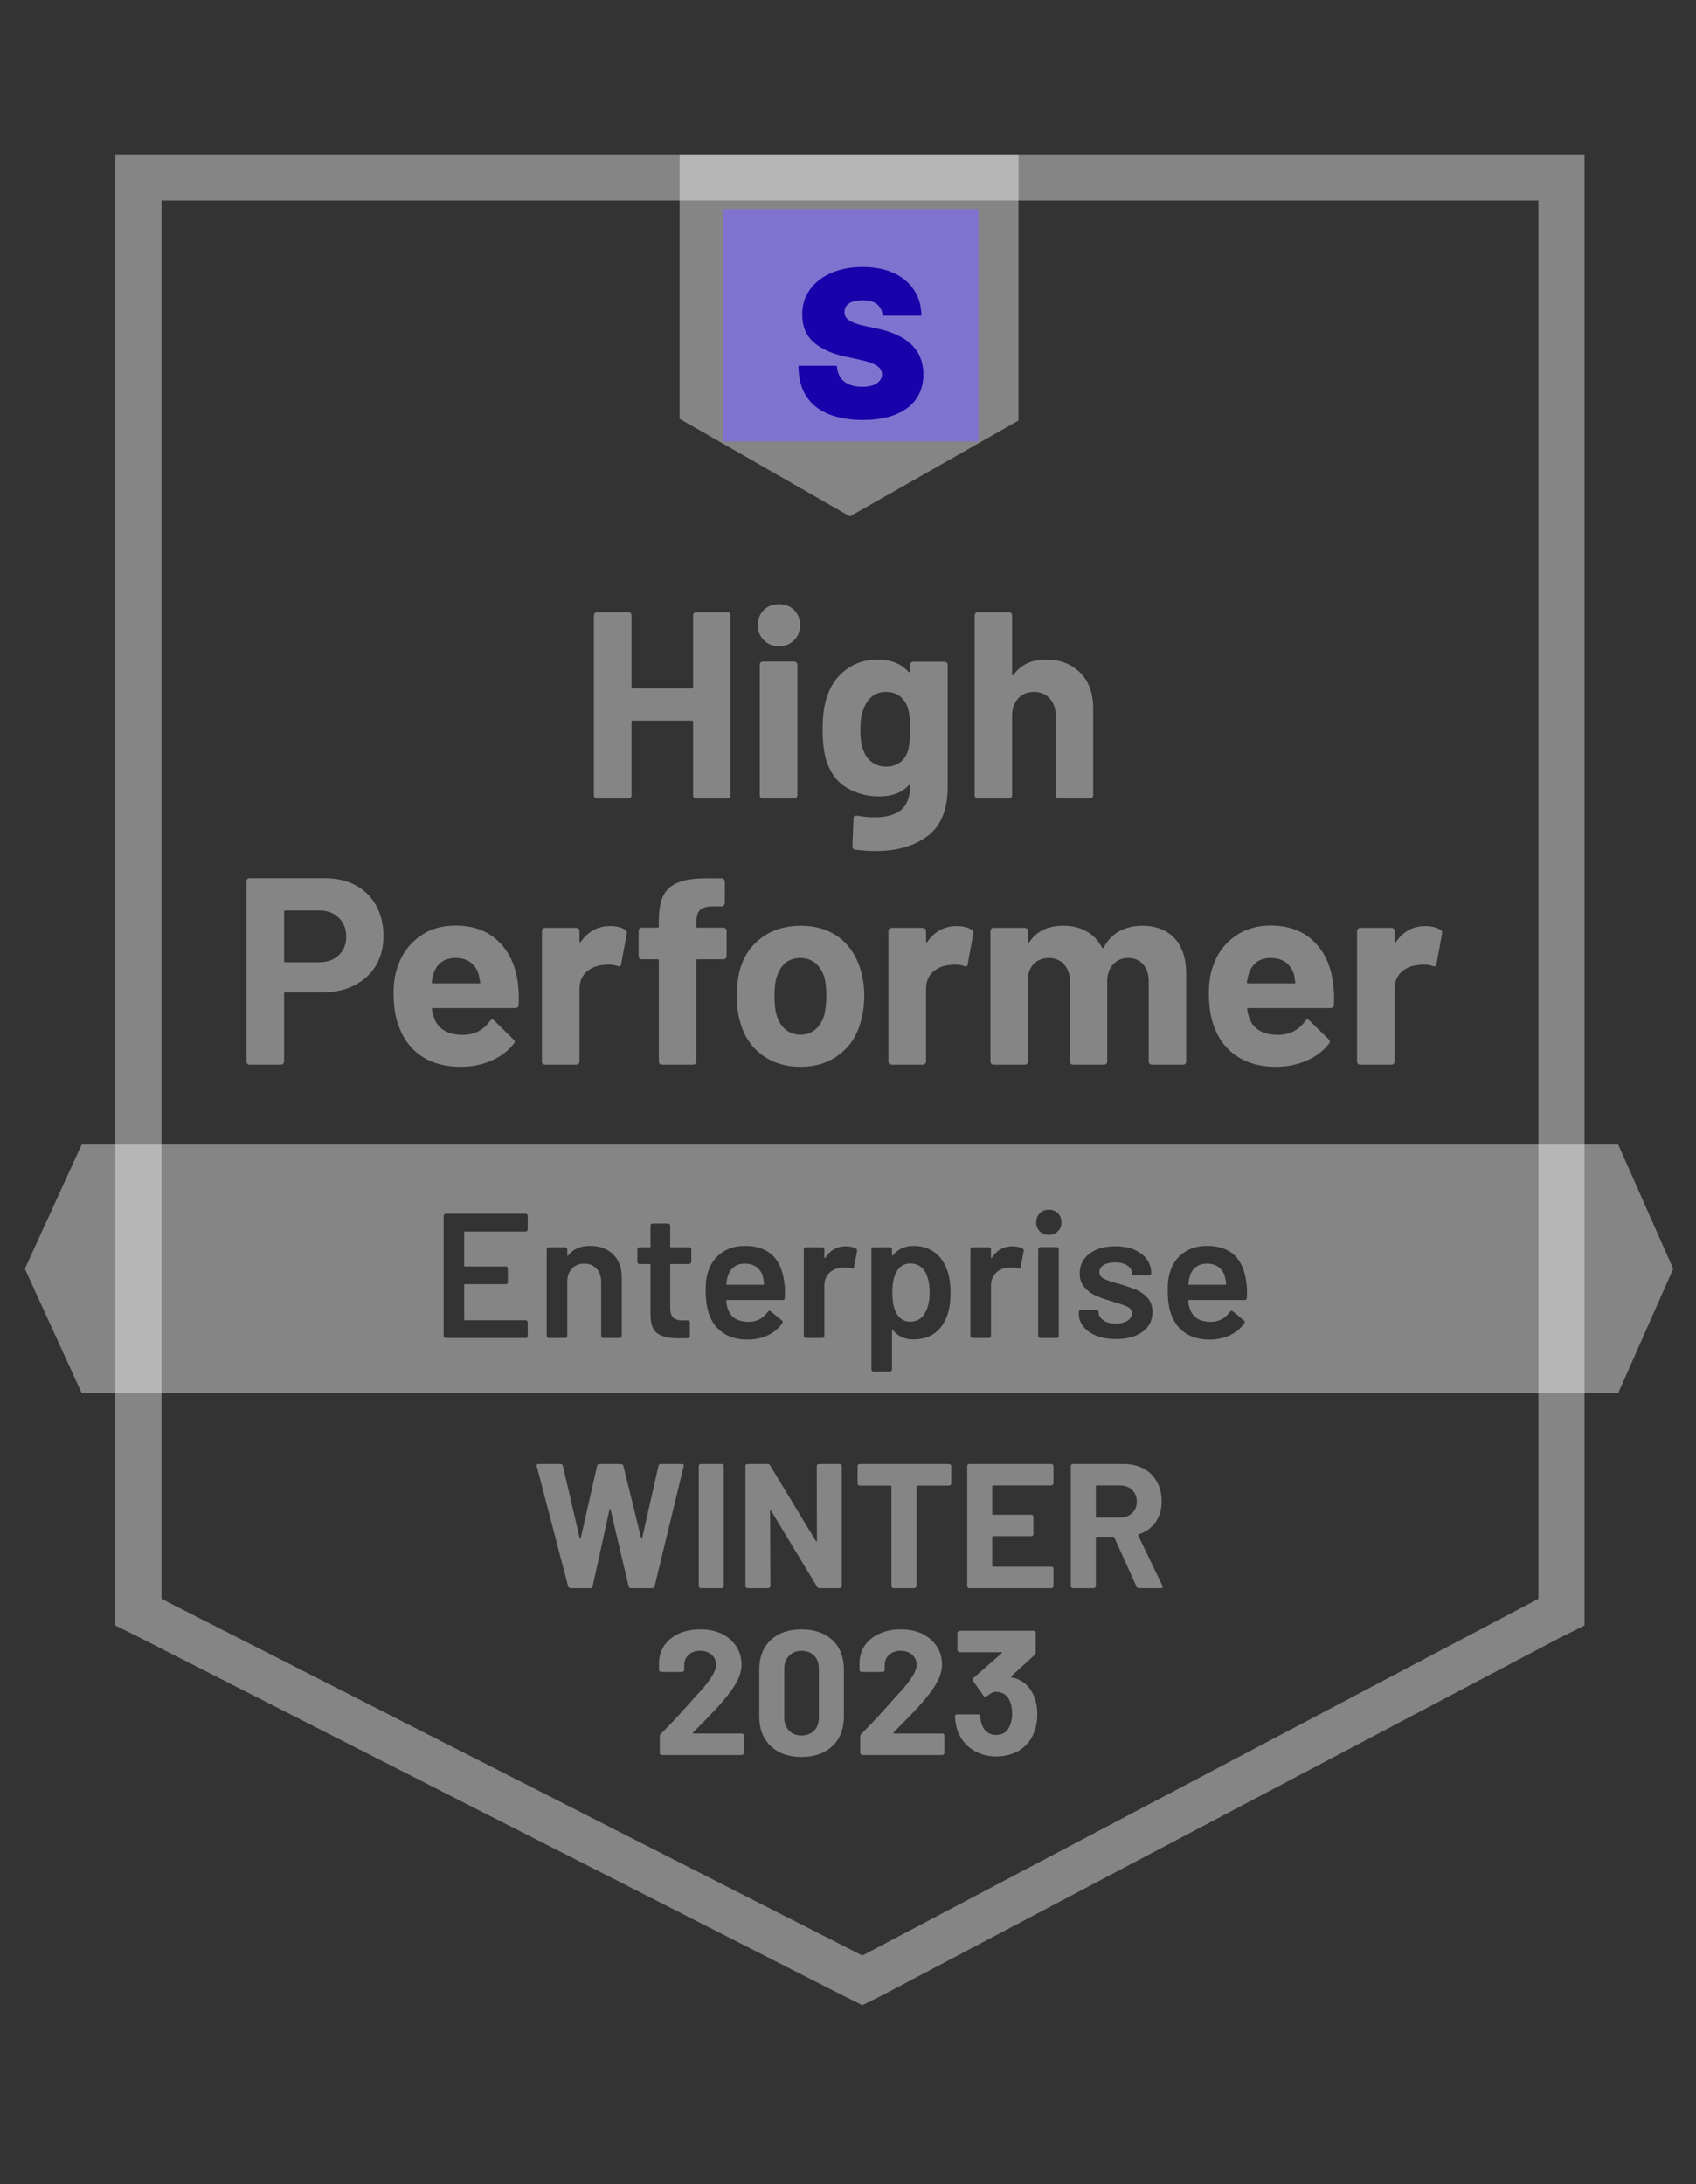
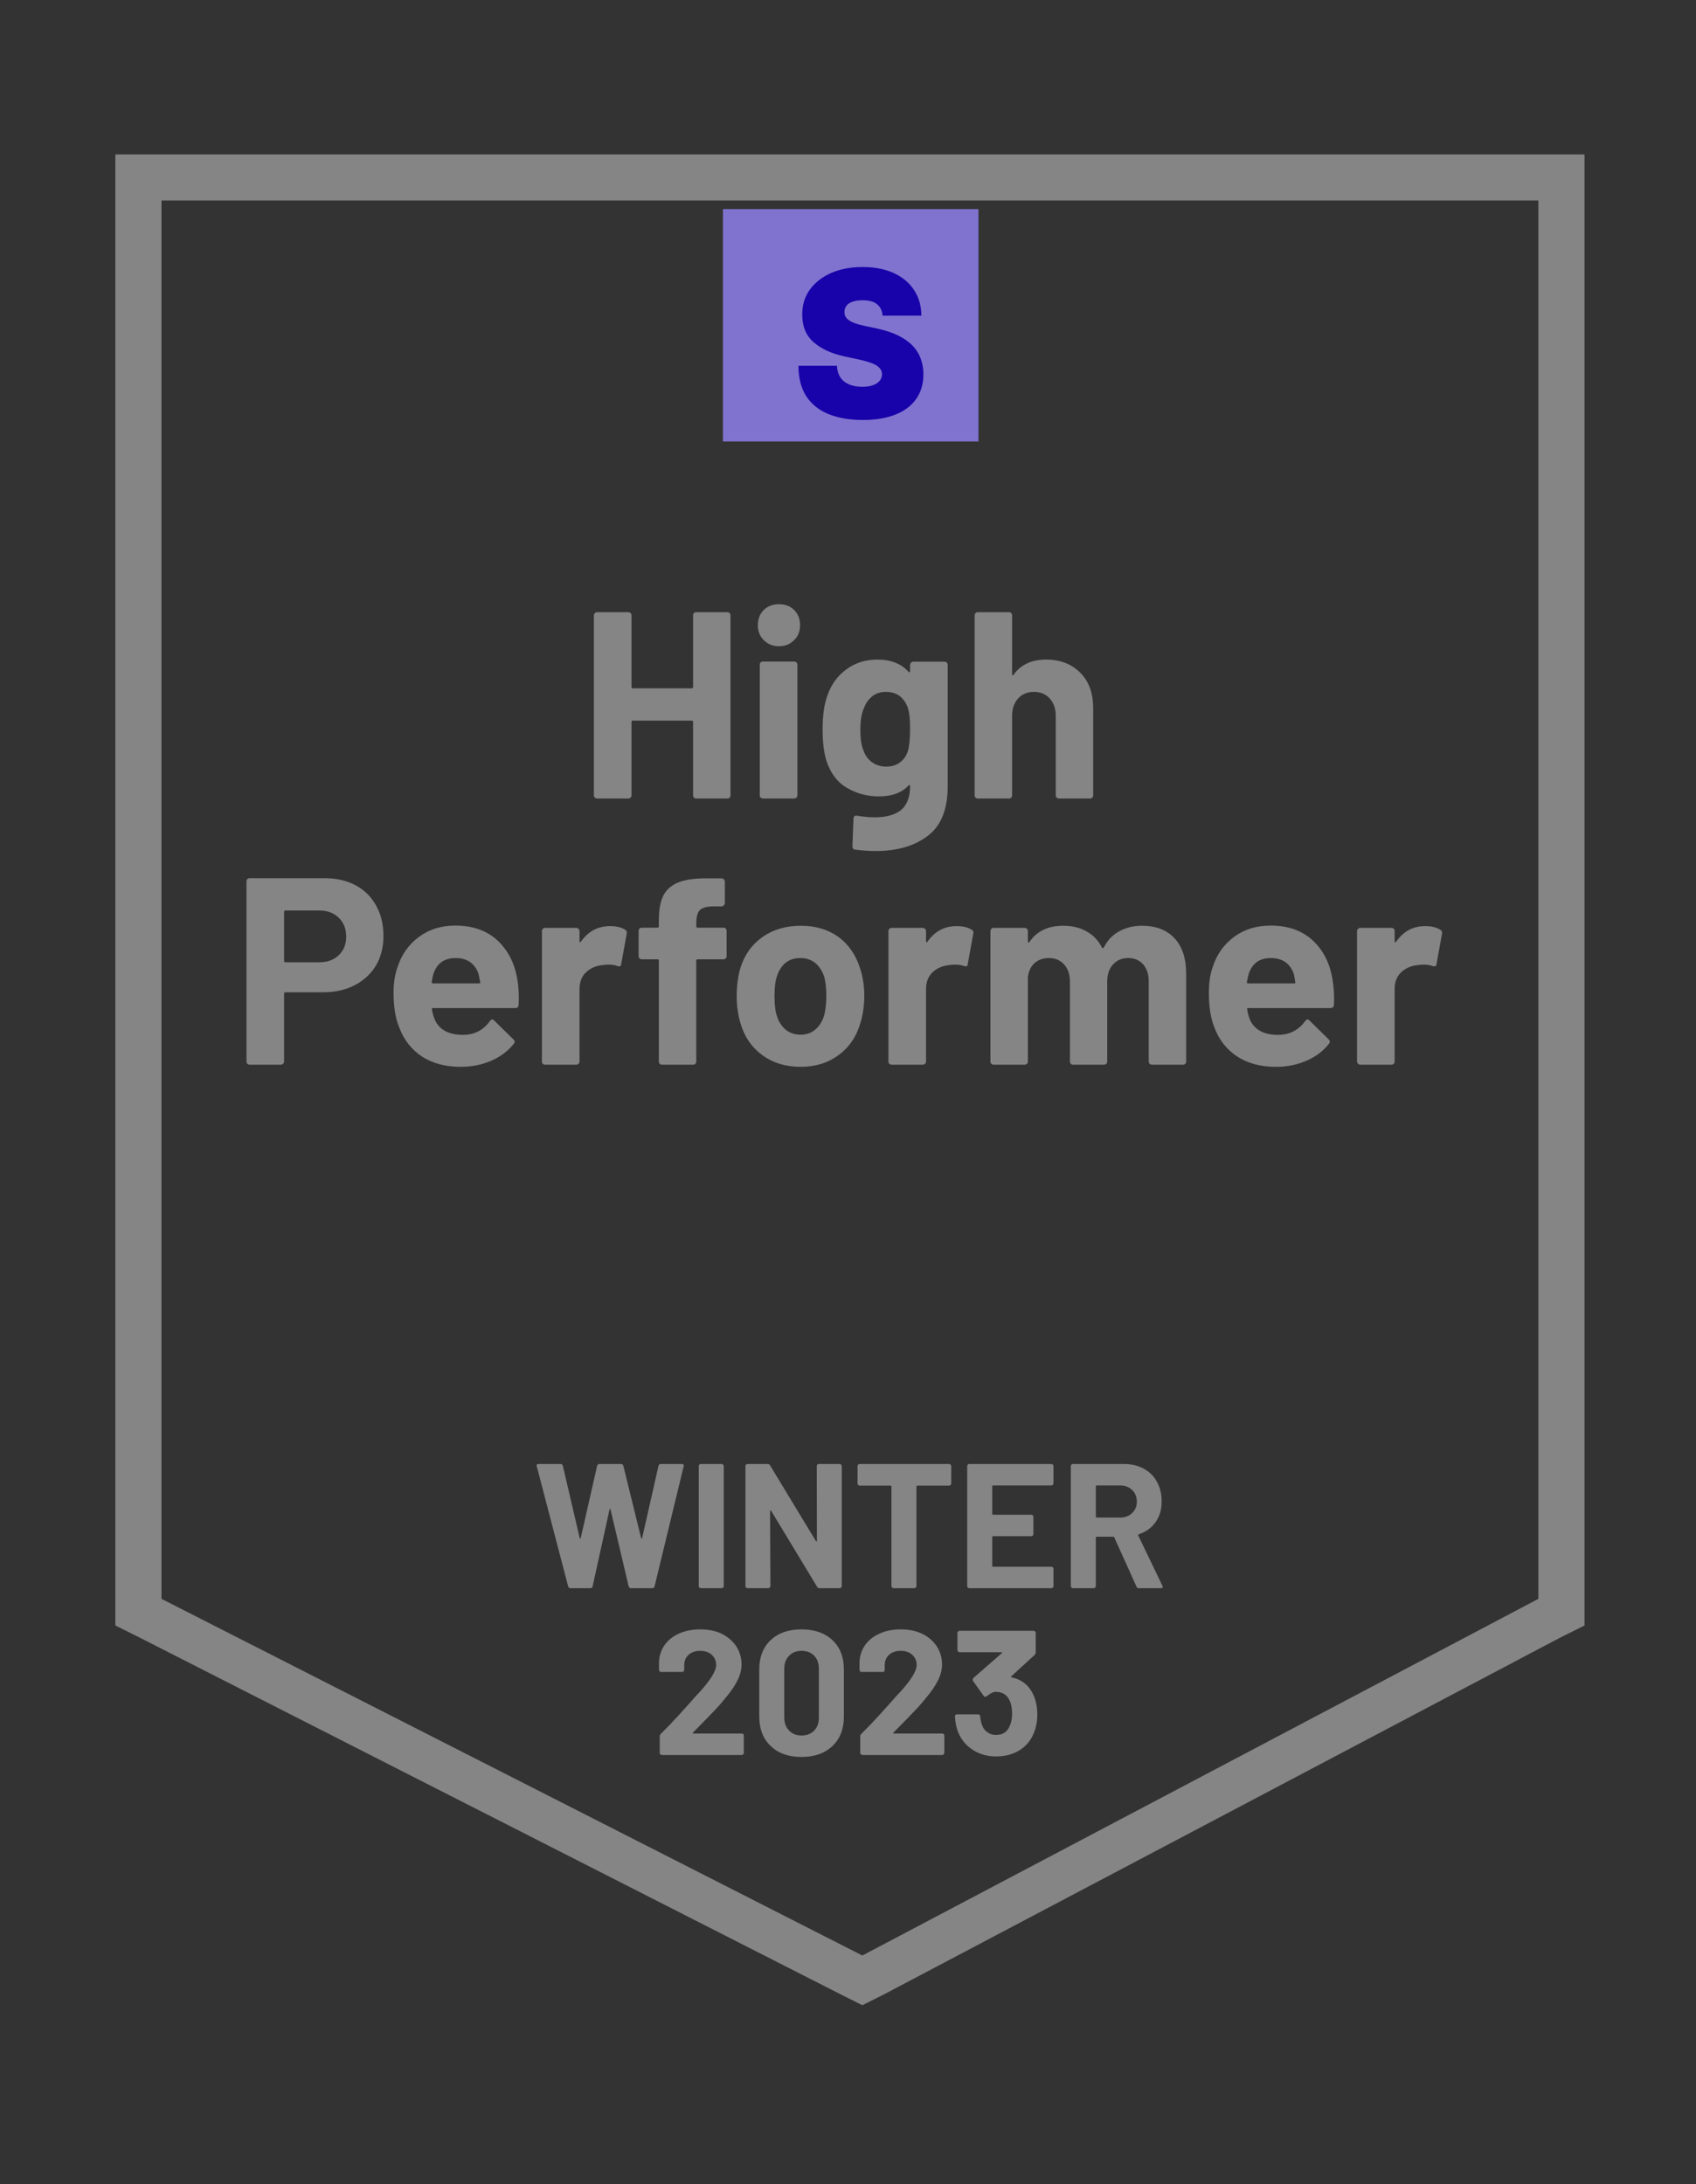
<svg xmlns="http://www.w3.org/2000/svg" width="73" height="94" viewBox="0 0 73 94" fill="none">
  <rect x="0" y="0" width="73" height="94" fill="#333333" stroke="none" />
  <g clip-path="url(#clip0_682_20668)">
    <path d="M4.965 28.64V69.957L6.035 70.491L36.201 85.842L37.118 86.3L38.034 85.842L67.132 70.491L68.201 69.957V6.645H4.965V28.64ZM6.951 68.811V8.63H66.215V68.811L37.118 84.161L6.951 68.811Z" fill="white" fill-opacity="0.4" />
    <path d="M13.977 37.796C14.481 37.796 14.924 37.898 15.306 38.101C15.688 38.305 15.983 38.598 16.192 38.979C16.4 39.356 16.505 39.789 16.505 40.278C16.505 40.761 16.398 41.187 16.184 41.553C15.965 41.915 15.66 42.197 15.268 42.401C14.876 42.605 14.422 42.706 13.908 42.706H12.281C12.246 42.706 12.228 42.727 12.228 42.767V45.685C12.228 45.725 12.213 45.759 12.182 45.784C12.157 45.809 12.124 45.822 12.083 45.822H10.746C10.706 45.822 10.672 45.809 10.647 45.784C10.622 45.759 10.609 45.725 10.609 45.685V37.933C10.609 37.892 10.622 37.859 10.647 37.834C10.672 37.808 10.706 37.796 10.746 37.796H13.977ZM13.732 41.416C14.089 41.416 14.371 41.314 14.58 41.11C14.794 40.907 14.901 40.642 14.901 40.316C14.901 39.975 14.794 39.702 14.58 39.499C14.371 39.29 14.089 39.186 13.732 39.186H12.281C12.246 39.186 12.228 39.206 12.228 39.247V41.355C12.228 41.395 12.246 41.416 12.281 41.416H13.732ZM22.286 42.271C22.327 42.561 22.34 42.885 22.324 43.241C22.319 43.338 22.271 43.386 22.179 43.386H18.643C18.597 43.386 18.579 43.404 18.59 43.44C18.615 43.592 18.658 43.745 18.72 43.898C18.918 44.325 19.323 44.539 19.934 44.539C20.423 44.534 20.807 44.336 21.087 43.944C21.123 43.898 21.158 43.875 21.194 43.875C21.214 43.875 21.24 43.89 21.27 43.921L22.095 44.73C22.136 44.771 22.156 44.807 22.156 44.837C22.156 44.852 22.141 44.883 22.11 44.929C21.856 45.244 21.532 45.486 21.14 45.654C20.738 45.827 20.3 45.914 19.827 45.914C19.175 45.914 18.62 45.766 18.162 45.471C17.709 45.171 17.383 44.753 17.184 44.218C17.022 43.837 16.94 43.338 16.94 42.722C16.94 42.299 16.999 41.927 17.116 41.607C17.294 41.067 17.602 40.637 18.04 40.316C18.478 39.995 18.997 39.835 19.598 39.835C20.361 39.835 20.975 40.056 21.438 40.499C21.902 40.942 22.184 41.533 22.286 42.271ZM19.613 41.232C19.129 41.232 18.811 41.456 18.658 41.904C18.628 42.006 18.602 42.128 18.582 42.271C18.582 42.307 18.602 42.325 18.643 42.325H20.621C20.667 42.325 20.682 42.307 20.667 42.271C20.626 42.052 20.606 41.945 20.606 41.95C20.54 41.721 20.42 41.543 20.247 41.416C20.079 41.294 19.868 41.232 19.613 41.232ZM26.257 39.858C26.532 39.858 26.751 39.911 26.914 40.018C26.97 40.049 26.991 40.105 26.975 40.186L26.738 41.492C26.733 41.584 26.68 41.612 26.578 41.576C26.461 41.535 26.329 41.515 26.181 41.515C26.12 41.515 26.033 41.523 25.921 41.538C25.651 41.563 25.42 41.665 25.226 41.843C25.038 42.022 24.944 42.261 24.944 42.561V45.685C24.944 45.725 24.928 45.759 24.898 45.784C24.873 45.809 24.842 45.822 24.806 45.822H23.462C23.427 45.822 23.393 45.809 23.363 45.784C23.337 45.759 23.325 45.725 23.325 45.685V40.072C23.325 40.036 23.337 40.003 23.363 39.972C23.393 39.947 23.427 39.934 23.462 39.934H24.806C24.842 39.934 24.873 39.947 24.898 39.972C24.928 40.003 24.944 40.036 24.944 40.072V40.507C24.944 40.527 24.951 40.542 24.967 40.553C24.977 40.563 24.987 40.558 24.997 40.537C25.313 40.084 25.733 39.858 26.257 39.858ZM31.137 39.926C31.178 39.926 31.211 39.939 31.237 39.965C31.262 39.99 31.275 40.023 31.275 40.064V41.148C31.275 41.189 31.262 41.222 31.237 41.248C31.211 41.273 31.178 41.286 31.137 41.286H30.03C29.989 41.286 29.969 41.304 29.969 41.339V45.685C29.969 45.725 29.956 45.759 29.931 45.784C29.905 45.809 29.872 45.822 29.832 45.822H28.495C28.454 45.822 28.421 45.809 28.396 45.784C28.37 45.759 28.358 45.725 28.358 45.685V41.339C28.358 41.304 28.337 41.286 28.297 41.286H27.624C27.584 41.286 27.551 41.273 27.525 41.248C27.5 41.222 27.487 41.189 27.487 41.148V40.064C27.487 40.023 27.5 39.99 27.525 39.965C27.551 39.939 27.584 39.926 27.624 39.926H28.297C28.337 39.926 28.358 39.906 28.358 39.865V39.613C28.358 39.14 28.429 38.771 28.572 38.506C28.719 38.246 28.953 38.06 29.274 37.948C29.6 37.836 30.05 37.788 30.626 37.803H31.061C31.097 37.803 31.127 37.816 31.153 37.842C31.183 37.872 31.199 37.905 31.199 37.941V38.865C31.199 38.906 31.183 38.939 31.153 38.964C31.127 38.995 31.097 39.01 31.061 39.01H30.679C30.415 39.015 30.229 39.069 30.122 39.17C30.02 39.277 29.969 39.468 29.969 39.743V39.865C29.969 39.906 29.989 39.926 30.03 39.926H31.137ZM34.46 45.914C33.818 45.914 33.268 45.746 32.81 45.41C32.352 45.074 32.039 44.616 31.871 44.035C31.764 43.679 31.71 43.289 31.71 42.867C31.71 42.419 31.764 42.014 31.871 41.652C32.049 41.087 32.367 40.644 32.825 40.324C33.284 40.003 33.834 39.842 34.475 39.842C35.096 39.842 35.631 40 36.079 40.316C36.517 40.637 36.827 41.08 37.011 41.645C37.138 42.027 37.201 42.426 37.201 42.844C37.201 43.256 37.148 43.643 37.041 44.005C36.873 44.6 36.56 45.066 36.102 45.402C35.649 45.743 35.101 45.914 34.46 45.914ZM34.46 44.532C34.709 44.532 34.923 44.455 35.101 44.303C35.279 44.15 35.407 43.938 35.483 43.669C35.539 43.424 35.567 43.157 35.567 42.867C35.567 42.546 35.539 42.276 35.483 42.057C35.397 41.797 35.267 41.594 35.094 41.446C34.915 41.304 34.699 41.232 34.444 41.232C34.19 41.232 33.976 41.304 33.803 41.446C33.63 41.594 33.505 41.797 33.429 42.057C33.368 42.235 33.337 42.505 33.337 42.867C33.337 43.213 33.365 43.48 33.421 43.669C33.497 43.938 33.625 44.15 33.803 44.303C33.981 44.455 34.2 44.532 34.46 44.532ZM41.173 39.858C41.448 39.858 41.667 39.911 41.83 40.018C41.891 40.049 41.911 40.105 41.891 40.186L41.654 41.492C41.649 41.584 41.595 41.612 41.493 41.576C41.376 41.535 41.244 41.515 41.096 41.515C41.035 41.515 40.951 41.523 40.844 41.538C40.569 41.563 40.335 41.665 40.142 41.843C39.953 42.022 39.859 42.261 39.859 42.561V45.685C39.859 45.725 39.844 45.759 39.813 45.784C39.788 45.809 39.755 45.822 39.714 45.822H38.378C38.342 45.822 38.309 45.809 38.278 45.784C38.253 45.759 38.24 45.725 38.24 45.685V40.072C38.24 40.036 38.253 40.003 38.278 39.972C38.309 39.947 38.342 39.934 38.378 39.934H39.714C39.755 39.934 39.788 39.947 39.813 39.972C39.844 40.003 39.859 40.036 39.859 40.072V40.507C39.859 40.527 39.864 40.542 39.874 40.553C39.895 40.563 39.907 40.558 39.913 40.537C40.228 40.084 40.648 39.858 41.173 39.858ZM49.154 39.842C49.749 39.842 50.215 40.021 50.551 40.377C50.887 40.739 51.055 41.245 51.055 41.897V45.685C51.055 45.725 51.042 45.759 51.017 45.784C50.992 45.809 50.961 45.822 50.925 45.822H49.581C49.546 45.822 49.513 45.809 49.482 45.784C49.456 45.759 49.444 45.725 49.444 45.685V42.248C49.444 41.938 49.365 41.691 49.207 41.507C49.044 41.324 48.828 41.232 48.558 41.232C48.293 41.232 48.077 41.324 47.909 41.507C47.741 41.691 47.657 41.935 47.657 42.24V45.685C47.657 45.725 47.644 45.759 47.618 45.784C47.588 45.809 47.555 45.822 47.519 45.822H46.19C46.15 45.822 46.117 45.809 46.091 45.784C46.066 45.759 46.053 45.725 46.053 45.685V42.248C46.053 41.943 45.969 41.696 45.801 41.507C45.633 41.324 45.414 41.232 45.144 41.232C44.905 41.232 44.701 41.304 44.533 41.446C44.37 41.594 44.273 41.797 44.243 42.057V45.685C44.243 45.725 44.23 45.759 44.205 45.784C44.174 45.809 44.141 45.822 44.105 45.822H42.769C42.728 45.822 42.695 45.809 42.67 45.784C42.644 45.759 42.631 45.725 42.631 45.685V40.072C42.631 40.036 42.644 40.003 42.67 39.972C42.695 39.947 42.728 39.934 42.769 39.934H44.105C44.141 39.934 44.174 39.947 44.205 39.972C44.23 40.003 44.243 40.036 44.243 40.072V40.522C44.243 40.542 44.251 40.558 44.266 40.568C44.281 40.573 44.296 40.563 44.312 40.537C44.627 40.074 45.114 39.842 45.77 39.842C46.152 39.842 46.486 39.924 46.771 40.087C47.056 40.245 47.275 40.474 47.428 40.774C47.448 40.82 47.476 40.82 47.512 40.774C47.675 40.459 47.901 40.224 48.191 40.072C48.476 39.919 48.797 39.842 49.154 39.842ZM57.371 42.271C57.417 42.561 57.432 42.885 57.417 43.241C57.407 43.338 57.356 43.386 57.264 43.386H53.728C53.682 43.386 53.667 43.404 53.682 43.44C53.703 43.592 53.743 43.745 53.805 43.898C54.003 44.325 54.408 44.539 55.019 44.539C55.508 44.534 55.895 44.336 56.18 43.944C56.21 43.898 56.243 43.875 56.279 43.875C56.304 43.875 56.333 43.89 56.363 43.921L57.188 44.73C57.224 44.771 57.241 44.807 57.241 44.837C57.241 44.852 57.226 44.883 57.196 44.929C56.946 45.244 56.623 45.486 56.226 45.654C55.828 45.827 55.393 45.914 54.92 45.914C54.263 45.914 53.708 45.766 53.255 45.471C52.797 45.171 52.468 44.753 52.27 44.218C52.112 43.837 52.033 43.338 52.033 42.722C52.033 42.299 52.089 41.927 52.201 41.607C52.379 41.067 52.687 40.637 53.125 40.316C53.563 39.995 54.085 39.835 54.691 39.835C55.454 39.835 56.068 40.056 56.531 40.499C56.994 40.942 57.274 41.533 57.371 42.271ZM54.698 41.232C54.219 41.232 53.904 41.456 53.751 41.904C53.721 42.006 53.693 42.128 53.667 42.271C53.667 42.307 53.688 42.325 53.728 42.325H55.706C55.752 42.325 55.767 42.307 55.752 42.271C55.716 42.052 55.699 41.945 55.699 41.95C55.627 41.721 55.508 41.543 55.34 41.416C55.166 41.294 54.953 41.232 54.698 41.232ZM61.343 39.858C61.617 39.858 61.836 39.911 61.999 40.018C62.06 40.049 62.083 40.105 62.068 40.186L61.831 41.492C61.821 41.584 61.765 41.612 61.663 41.576C61.551 41.535 61.419 41.515 61.266 41.515C61.205 41.515 61.121 41.523 61.014 41.538C60.739 41.563 60.505 41.665 60.311 41.843C60.123 42.022 60.029 42.261 60.029 42.561V45.685C60.029 45.725 60.016 45.759 59.991 45.784C59.96 45.809 59.927 45.822 59.891 45.822H58.547C58.512 45.822 58.481 45.809 58.456 45.784C58.425 45.759 58.41 45.725 58.41 45.685V40.072C58.41 40.036 58.425 40.003 58.456 39.972C58.481 39.947 58.512 39.934 58.547 39.934H59.891C59.927 39.934 59.96 39.947 59.991 39.972C60.016 40.003 60.029 40.036 60.029 40.072V40.507C60.029 40.527 60.036 40.542 60.052 40.553C60.067 40.563 60.08 40.558 60.09 40.537C60.401 40.084 60.818 39.858 61.343 39.858ZM29.832 26.485C29.832 26.449 29.844 26.416 29.87 26.386C29.895 26.36 29.926 26.348 29.961 26.348H31.306C31.341 26.348 31.374 26.36 31.405 26.386C31.43 26.416 31.443 26.449 31.443 26.485V34.229C31.443 34.27 31.43 34.303 31.405 34.328C31.374 34.354 31.341 34.367 31.306 34.367H29.961C29.926 34.367 29.895 34.354 29.87 34.328C29.844 34.303 29.832 34.27 29.832 34.229V31.067C29.832 31.032 29.811 31.014 29.77 31.014H27.235C27.199 31.014 27.181 31.032 27.181 31.067V34.229C27.181 34.27 27.169 34.303 27.143 34.328C27.113 34.354 27.08 34.367 27.044 34.367H25.7C25.664 34.367 25.634 34.354 25.608 34.328C25.578 34.303 25.562 34.27 25.562 34.229V26.485C25.562 26.449 25.578 26.416 25.608 26.386C25.634 26.36 25.664 26.348 25.7 26.348H27.044C27.08 26.348 27.113 26.36 27.143 26.386C27.169 26.416 27.181 26.449 27.181 26.485V29.563C27.181 29.604 27.199 29.624 27.235 29.624H29.77C29.811 29.624 29.832 29.604 29.832 29.563V26.485ZM33.528 27.814C33.268 27.814 33.052 27.727 32.879 27.554C32.706 27.386 32.619 27.172 32.619 26.913C32.619 26.643 32.703 26.424 32.871 26.256C33.039 26.088 33.258 26.004 33.528 26.004C33.798 26.004 34.017 26.088 34.185 26.256C34.353 26.424 34.437 26.643 34.437 26.913C34.437 27.172 34.35 27.386 34.177 27.554C34.004 27.727 33.788 27.814 33.528 27.814ZM32.841 34.367C32.805 34.367 32.772 34.354 32.741 34.328C32.716 34.303 32.703 34.27 32.703 34.229V28.608C32.703 28.567 32.716 28.534 32.741 28.509C32.772 28.483 32.805 28.471 32.841 28.471H34.185C34.22 28.471 34.251 28.483 34.276 28.509C34.307 28.534 34.322 28.567 34.322 28.608V34.229C34.322 34.27 34.307 34.303 34.276 34.328C34.251 34.354 34.22 34.367 34.185 34.367H32.841ZM39.172 28.616C39.172 28.58 39.187 28.547 39.218 28.517C39.243 28.491 39.274 28.478 39.309 28.478H40.653C40.689 28.478 40.722 28.491 40.753 28.517C40.778 28.547 40.791 28.58 40.791 28.616V33.84C40.791 34.838 40.503 35.55 39.928 35.978C39.353 36.411 38.609 36.627 37.698 36.627C37.428 36.627 37.13 36.607 36.804 36.566C36.728 36.556 36.69 36.508 36.69 36.421L36.736 35.237C36.736 35.135 36.789 35.092 36.896 35.107C37.171 35.153 37.423 35.176 37.652 35.176C38.141 35.176 38.517 35.072 38.782 34.863C39.042 34.644 39.172 34.3 39.172 33.832C39.172 33.807 39.164 33.791 39.149 33.786C39.134 33.781 39.118 33.789 39.103 33.809C38.813 34.12 38.39 34.275 37.835 34.275C37.336 34.275 36.881 34.155 36.468 33.916C36.051 33.677 35.753 33.29 35.575 32.755C35.463 32.404 35.407 31.948 35.407 31.388C35.407 30.792 35.475 30.309 35.613 29.937C35.771 29.469 36.041 29.094 36.422 28.814C36.804 28.529 37.25 28.387 37.759 28.387C38.344 28.387 38.792 28.562 39.103 28.914C39.118 28.929 39.134 28.934 39.149 28.929C39.164 28.924 39.172 28.911 39.172 28.891V28.616ZM39.08 32.312C39.141 32.088 39.172 31.775 39.172 31.373C39.172 31.139 39.164 30.958 39.149 30.831C39.134 30.698 39.108 30.573 39.072 30.456C39.001 30.253 38.887 30.087 38.729 29.96C38.571 29.838 38.372 29.777 38.133 29.777C37.904 29.777 37.711 29.838 37.553 29.96C37.39 30.087 37.27 30.253 37.194 30.456C37.087 30.686 37.033 30.996 37.033 31.388C37.033 31.816 37.079 32.121 37.171 32.305C37.237 32.513 37.357 32.679 37.53 32.801C37.703 32.928 37.907 32.992 38.141 32.992C38.385 32.992 38.589 32.928 38.752 32.801C38.91 32.679 39.019 32.516 39.08 32.312ZM45.022 28.387C45.633 28.387 46.124 28.575 46.496 28.952C46.867 29.323 47.053 29.83 47.053 30.472V34.229C47.053 34.27 47.041 34.303 47.015 34.328C46.99 34.354 46.959 34.367 46.923 34.367H45.579C45.544 34.367 45.511 34.354 45.48 34.328C45.455 34.303 45.442 34.27 45.442 34.229V30.8C45.442 30.5 45.355 30.253 45.182 30.059C45.014 29.871 44.788 29.777 44.502 29.777C44.222 29.777 43.996 29.871 43.823 30.059C43.65 30.253 43.563 30.5 43.563 30.8V34.229C43.563 34.27 43.55 34.303 43.525 34.328C43.5 34.354 43.466 34.367 43.426 34.367H42.089C42.048 34.367 42.015 34.354 41.99 34.328C41.965 34.303 41.952 34.27 41.952 34.229V26.485C41.952 26.449 41.965 26.416 41.99 26.386C42.015 26.36 42.048 26.348 42.089 26.348H43.426C43.466 26.348 43.5 26.36 43.525 26.386C43.55 26.416 43.563 26.449 43.563 26.485V29.021C43.563 29.041 43.571 29.056 43.586 29.066C43.601 29.072 43.611 29.066 43.617 29.051C43.932 28.608 44.401 28.387 45.022 28.387Z" fill="white" fill-opacity="0.4" />
-     <path fill-rule="evenodd" clip-rule="evenodd" d="M37.499 9.699C37.194 9.623 36.889 9.623 36.583 9.623H36.201C33.757 9.699 31.924 11.761 32.001 14.205C32.077 16.649 34.139 18.482 36.583 18.406C37.576 18.406 38.492 18.1 39.256 17.566L38.263 15.886C37.805 16.267 37.194 16.497 36.583 16.497H36.278C34.903 16.42 33.834 15.198 33.91 13.823C33.986 12.449 35.208 11.38 36.583 11.456L37.499 9.699ZM40.86 15.274L39.714 13.365H37.576L36.43 15.274H38.645L39.714 17.107L40.86 15.274ZM38.111 11.838C37.958 12.067 37.881 12.372 37.881 12.678L39.943 12.754V12.22H38.569C38.636 12.017 38.764 11.934 38.951 11.812C38.975 11.796 39 11.779 39.027 11.761L39.256 11.609C39.714 11.456 39.943 11.15 39.943 10.769C39.943 10.54 39.791 10.31 39.638 10.158C39.485 10.005 39.18 9.928 38.951 9.928C38.721 9.928 38.492 9.928 38.263 10.081C38.111 10.234 37.958 10.387 37.881 10.54L38.263 10.921C38.416 10.616 38.645 10.463 38.951 10.463C39.103 10.463 39.332 10.616 39.332 10.769C39.332 10.921 39.256 10.998 38.951 11.15L38.798 11.227C38.569 11.38 38.263 11.609 38.111 11.838ZM43.838 18.1L36.583 22.224L29.251 18.024V6.645H43.838V18.1ZM3.514 49.26H69.652L72.019 54.606L69.652 59.952H3.514L1.07 54.606L3.514 49.26ZM22.691 52.971C22.706 52.956 22.714 52.936 22.714 52.91V52.33C22.714 52.304 22.706 52.284 22.691 52.269C22.671 52.248 22.648 52.238 22.622 52.238H19.186C19.16 52.238 19.14 52.248 19.125 52.269C19.104 52.284 19.094 52.304 19.094 52.33V57.492C19.094 57.518 19.104 57.538 19.125 57.553C19.14 57.574 19.16 57.584 19.186 57.584H22.622C22.648 57.584 22.671 57.574 22.691 57.553C22.706 57.538 22.714 57.518 22.714 57.492V56.912C22.714 56.887 22.706 56.866 22.691 56.851C22.671 56.831 22.648 56.82 22.622 56.82H20.018C19.993 56.82 19.98 56.808 19.98 56.782V55.308C19.98 55.283 19.993 55.27 20.018 55.27H21.767C21.793 55.27 21.815 55.262 21.836 55.247C21.851 55.227 21.859 55.204 21.859 55.178V54.598C21.859 54.572 21.851 54.55 21.836 54.529C21.815 54.514 21.793 54.506 21.767 54.506H20.018C19.993 54.506 19.98 54.494 19.98 54.468V53.04C19.98 53.014 19.993 53.002 20.018 53.002H22.622C22.648 53.002 22.671 52.992 22.691 52.971ZM26.395 53.987C26.146 53.743 25.815 53.62 25.402 53.62C24.98 53.62 24.664 53.758 24.455 54.033C24.45 54.048 24.443 54.053 24.432 54.048C24.422 54.043 24.417 54.033 24.417 54.017V53.773C24.417 53.748 24.41 53.725 24.394 53.704C24.374 53.689 24.351 53.681 24.326 53.681H23.623C23.598 53.681 23.577 53.689 23.562 53.704C23.541 53.725 23.531 53.748 23.531 53.773V57.492C23.531 57.518 23.541 57.538 23.562 57.553C23.577 57.574 23.598 57.584 23.623 57.584H24.326C24.351 57.584 24.374 57.574 24.394 57.553C24.41 57.538 24.417 57.518 24.417 57.492V55.163C24.417 54.929 24.483 54.74 24.616 54.598C24.753 54.455 24.931 54.384 25.15 54.384C25.369 54.384 25.545 54.455 25.677 54.598C25.81 54.746 25.876 54.937 25.876 55.171V57.492C25.876 57.518 25.884 57.538 25.899 57.553C25.919 57.574 25.942 57.584 25.968 57.584H26.67C26.695 57.584 26.716 57.574 26.731 57.553C26.752 57.538 26.762 57.518 26.762 57.492V54.987C26.762 54.565 26.64 54.231 26.395 53.987ZM29.725 54.369C29.745 54.354 29.756 54.333 29.756 54.308V53.773C29.756 53.748 29.745 53.725 29.725 53.704C29.71 53.689 29.689 53.681 29.664 53.681H28.885C28.859 53.681 28.847 53.669 28.847 53.643V52.75C28.847 52.724 28.837 52.701 28.816 52.681C28.801 52.666 28.78 52.658 28.755 52.658H28.091C28.065 52.658 28.042 52.666 28.022 52.681C28.007 52.701 27.999 52.724 27.999 52.75V53.643C27.999 53.669 27.986 53.681 27.961 53.681H27.526C27.5 53.681 27.477 53.689 27.457 53.704C27.442 53.725 27.434 53.748 27.434 53.773V54.308C27.434 54.333 27.442 54.354 27.457 54.369C27.477 54.389 27.5 54.399 27.526 54.399H27.961C27.986 54.399 27.999 54.412 27.999 54.438V56.614C28.004 56.996 28.106 57.256 28.305 57.393C28.503 57.531 28.803 57.599 29.206 57.599L29.603 57.592C29.664 57.581 29.694 57.548 29.694 57.492V56.92C29.694 56.894 29.684 56.871 29.664 56.851C29.649 56.836 29.628 56.828 29.603 56.828H29.374C29.19 56.828 29.055 56.785 28.969 56.698C28.887 56.612 28.847 56.472 28.847 56.278V54.438C28.847 54.412 28.859 54.399 28.885 54.399H29.664C29.689 54.399 29.71 54.389 29.725 54.369ZM33.788 55.621C33.788 55.464 33.778 55.321 33.757 55.194C33.63 54.145 33.065 53.62 32.062 53.62C31.665 53.62 31.326 53.722 31.046 53.926C30.761 54.135 30.568 54.417 30.466 54.774C30.405 54.957 30.374 55.196 30.374 55.492C30.374 55.98 30.433 56.362 30.55 56.637C30.677 56.958 30.878 57.207 31.153 57.386C31.433 57.564 31.772 57.653 32.169 57.653C32.49 57.653 32.782 57.592 33.047 57.469C33.307 57.347 33.516 57.174 33.673 56.95C33.704 56.904 33.696 56.864 33.651 56.828L33.177 56.438C33.162 56.423 33.144 56.416 33.123 56.416C33.093 56.416 33.068 56.431 33.047 56.461C32.843 56.747 32.569 56.889 32.222 56.889C31.749 56.884 31.451 56.698 31.329 56.332C31.298 56.27 31.275 56.156 31.26 55.988C31.26 55.962 31.273 55.95 31.298 55.95H33.689C33.75 55.95 33.78 55.919 33.78 55.858L33.788 55.621ZM31.588 54.529C31.716 54.432 31.873 54.384 32.062 54.384C32.266 54.384 32.436 54.435 32.574 54.537C32.706 54.639 32.795 54.781 32.841 54.965C32.861 55.031 32.877 55.127 32.887 55.255C32.887 55.28 32.874 55.293 32.849 55.293H31.298C31.268 55.293 31.258 55.28 31.268 55.255C31.278 55.117 31.298 55.005 31.329 54.919C31.38 54.751 31.466 54.621 31.588 54.529ZM36.843 53.735C36.721 53.669 36.578 53.636 36.415 53.636C36.033 53.636 35.735 53.801 35.522 54.132C35.511 54.147 35.501 54.153 35.491 54.147C35.486 54.147 35.483 54.137 35.483 54.117V53.773C35.483 53.748 35.476 53.725 35.461 53.704C35.44 53.689 35.417 53.681 35.392 53.681H34.689C34.664 53.681 34.643 53.689 34.628 53.704C34.608 53.725 34.597 53.748 34.597 53.773V57.492C34.597 57.518 34.608 57.538 34.628 57.553C34.643 57.574 34.664 57.584 34.689 57.584H35.392C35.417 57.584 35.44 57.574 35.461 57.553C35.476 57.538 35.483 57.518 35.483 57.492V55.331C35.483 55.107 35.555 54.924 35.697 54.781C35.84 54.644 36.018 54.57 36.232 54.56C36.267 54.555 36.318 54.552 36.385 54.552C36.486 54.552 36.575 54.565 36.652 54.59C36.718 54.616 36.754 54.598 36.759 54.537L36.889 53.849C36.899 53.794 36.883 53.755 36.843 53.735ZM40.913 55.644C40.913 55.267 40.868 54.949 40.776 54.69C40.664 54.354 40.483 54.091 40.234 53.903C39.984 53.715 39.679 53.62 39.317 53.62C38.956 53.62 38.663 53.753 38.439 54.017C38.429 54.033 38.419 54.038 38.408 54.033C38.398 54.028 38.393 54.017 38.393 54.002V53.773C38.393 53.748 38.386 53.725 38.37 53.704C38.35 53.689 38.327 53.681 38.301 53.681H37.599C37.573 53.681 37.553 53.689 37.538 53.704C37.517 53.725 37.507 53.748 37.507 53.773V58.936C37.507 58.961 37.517 58.982 37.538 58.997C37.553 59.017 37.573 59.028 37.599 59.028H38.301C38.327 59.028 38.35 59.017 38.37 58.997C38.386 58.982 38.393 58.961 38.393 58.936V57.279C38.393 57.263 38.398 57.253 38.408 57.248C38.419 57.243 38.429 57.245 38.439 57.256C38.658 57.515 38.948 57.645 39.31 57.645C39.686 57.645 39.999 57.551 40.249 57.363C40.493 57.174 40.672 56.912 40.784 56.576C40.87 56.316 40.913 56.006 40.913 55.644ZM40.012 55.629C40.012 56.016 39.936 56.327 39.783 56.561C39.646 56.775 39.442 56.881 39.172 56.881C38.923 56.881 38.732 56.77 38.599 56.545C38.472 56.337 38.408 56.031 38.408 55.629C38.408 55.237 38.467 54.942 38.584 54.743C38.716 54.499 38.915 54.377 39.18 54.377C39.47 54.377 39.686 54.501 39.829 54.751C39.951 54.965 40.012 55.257 40.012 55.629ZM44.014 53.735C43.892 53.669 43.749 53.636 43.586 53.636C43.205 53.636 42.907 53.801 42.693 54.132C42.683 54.147 42.672 54.153 42.662 54.147C42.657 54.147 42.655 54.137 42.655 54.117V53.773C42.655 53.748 42.647 53.725 42.632 53.704C42.611 53.689 42.588 53.681 42.563 53.681H41.86C41.835 53.681 41.815 53.689 41.799 53.704C41.779 53.725 41.769 53.748 41.769 53.773V57.492C41.769 57.518 41.779 57.538 41.799 57.553C41.815 57.574 41.835 57.584 41.86 57.584H42.563C42.588 57.584 42.611 57.574 42.632 57.553C42.647 57.538 42.655 57.518 42.655 57.492V55.331C42.655 55.107 42.726 54.924 42.868 54.781C43.011 54.644 43.189 54.57 43.403 54.56C43.439 54.555 43.49 54.552 43.556 54.552C43.658 54.552 43.747 54.565 43.823 54.59C43.889 54.616 43.925 54.598 43.93 54.537L44.06 53.849C44.07 53.794 44.055 53.755 44.014 53.735ZM44.755 52.994C44.857 53.096 44.986 53.147 45.144 53.147C45.302 53.147 45.432 53.096 45.534 52.994C45.636 52.892 45.687 52.763 45.687 52.605C45.687 52.447 45.636 52.317 45.534 52.215C45.432 52.113 45.302 52.062 45.144 52.062C44.986 52.062 44.857 52.113 44.755 52.215C44.653 52.317 44.602 52.447 44.602 52.605C44.602 52.763 44.653 52.892 44.755 52.994ZM44.717 57.553C44.732 57.574 44.752 57.584 44.778 57.584H45.48C45.506 57.584 45.529 57.574 45.549 57.553C45.564 57.538 45.572 57.518 45.572 57.492V53.766C45.572 53.74 45.564 53.72 45.549 53.704C45.529 53.684 45.506 53.674 45.48 53.674H44.778C44.752 53.674 44.732 53.684 44.717 53.704C44.696 53.72 44.686 53.74 44.686 53.766V57.492C44.686 57.518 44.696 57.538 44.717 57.553ZM47.191 57.485C47.435 57.581 47.718 57.63 48.039 57.63C48.512 57.63 48.892 57.526 49.177 57.317C49.462 57.113 49.605 56.831 49.605 56.469C49.605 56.23 49.541 56.034 49.413 55.881C49.286 55.733 49.131 55.616 48.948 55.53C48.764 55.448 48.538 55.367 48.268 55.285L48.1 55.239C47.82 55.163 47.619 55.092 47.497 55.026C47.38 54.965 47.321 54.873 47.321 54.751C47.321 54.618 47.385 54.514 47.512 54.438C47.634 54.366 47.794 54.331 47.993 54.331C48.217 54.331 48.395 54.377 48.528 54.468C48.655 54.555 48.718 54.664 48.718 54.797C48.718 54.822 48.726 54.845 48.742 54.865C48.762 54.88 48.785 54.888 48.81 54.888H49.459C49.485 54.888 49.508 54.88 49.528 54.865C49.543 54.845 49.551 54.822 49.551 54.797C49.551 54.572 49.487 54.371 49.36 54.193C49.233 54.02 49.052 53.883 48.818 53.781C48.584 53.684 48.311 53.636 48.001 53.636C47.542 53.636 47.173 53.743 46.893 53.956C46.613 54.165 46.473 54.448 46.473 54.804C46.473 55.038 46.534 55.229 46.657 55.377C46.779 55.53 46.929 55.649 47.107 55.736C47.285 55.822 47.504 55.904 47.764 55.98L48.054 56.072C48.288 56.138 48.456 56.199 48.558 56.255C48.665 56.316 48.718 56.405 48.718 56.523C48.718 56.65 48.655 56.757 48.528 56.843C48.4 56.925 48.235 56.965 48.031 56.965C47.817 56.965 47.639 56.92 47.497 56.828C47.359 56.731 47.29 56.619 47.29 56.492V56.477C47.29 56.451 47.283 56.428 47.267 56.408C47.247 56.393 47.224 56.385 47.199 56.385H46.527C46.501 56.385 46.478 56.393 46.458 56.408C46.443 56.428 46.435 56.451 46.435 56.477V56.545C46.435 56.749 46.501 56.932 46.634 57.095C46.766 57.263 46.952 57.393 47.191 57.485ZM53.675 55.621C53.675 55.464 53.665 55.321 53.645 55.194C53.517 54.145 52.952 53.62 51.949 53.62C51.552 53.62 51.211 53.722 50.926 53.926C50.646 54.135 50.455 54.417 50.353 54.774C50.292 54.957 50.261 55.196 50.261 55.492C50.261 55.98 50.32 56.362 50.437 56.637C50.564 56.958 50.765 57.207 51.04 57.386C51.32 57.564 51.659 57.653 52.056 57.653C52.377 57.653 52.667 57.592 52.927 57.469C53.191 57.347 53.403 57.174 53.56 56.95C53.591 56.904 53.583 56.864 53.538 56.828L53.064 56.438C53.049 56.423 53.031 56.416 53.011 56.416C52.98 56.416 52.955 56.431 52.934 56.461C52.731 56.747 52.456 56.889 52.109 56.889C51.636 56.884 51.338 56.698 51.216 56.332C51.185 56.27 51.162 56.156 51.147 55.988C51.147 55.962 51.16 55.95 51.185 55.95H53.576C53.637 55.95 53.667 55.919 53.667 55.858L53.675 55.621ZM51.476 54.529C51.603 54.432 51.761 54.384 51.949 54.384C52.153 54.384 52.321 54.435 52.453 54.537C52.591 54.639 52.682 54.781 52.728 54.965C52.748 55.031 52.764 55.127 52.774 55.255C52.774 55.28 52.761 55.293 52.736 55.293H51.185C51.155 55.293 51.145 55.28 51.155 55.255C51.165 55.117 51.185 55.005 51.216 54.919C51.267 54.751 51.353 54.621 51.476 54.529Z" fill="white" fill-opacity="0.4" />
    <path d="M24.562 68.353C24.506 68.353 24.47 68.327 24.455 68.276L23.103 63.106L23.096 63.076C23.096 63.03 23.124 63.007 23.18 63.007H24.127C24.178 63.007 24.211 63.032 24.226 63.083L24.951 66.192C24.957 66.212 24.964 66.222 24.974 66.222C24.985 66.222 24.992 66.212 24.997 66.192L25.7 63.091C25.715 63.035 25.748 63.007 25.799 63.007H26.723C26.779 63.007 26.815 63.032 26.83 63.083L27.594 66.192C27.599 66.207 27.607 66.217 27.617 66.222C27.627 66.222 27.635 66.212 27.64 66.192L28.342 63.091C28.358 63.035 28.391 63.007 28.442 63.007H29.343C29.414 63.007 29.442 63.04 29.427 63.106L28.174 68.276C28.159 68.327 28.123 68.353 28.067 68.353H27.159C27.108 68.353 27.075 68.327 27.059 68.276L26.28 64.97C26.275 64.949 26.268 64.939 26.258 64.939C26.247 64.939 26.24 64.949 26.235 64.97L25.509 68.269C25.499 68.325 25.466 68.353 25.41 68.353H24.562ZM30.168 68.353C30.142 68.353 30.119 68.343 30.099 68.322C30.084 68.307 30.076 68.287 30.076 68.261V63.099C30.076 63.073 30.084 63.053 30.099 63.037C30.119 63.017 30.142 63.007 30.168 63.007H31.061C31.087 63.007 31.107 63.017 31.122 63.037C31.143 63.053 31.153 63.073 31.153 63.099V68.261C31.153 68.287 31.143 68.307 31.122 68.322C31.107 68.343 31.087 68.353 31.061 68.353H30.168ZM35.155 63.099C35.155 63.073 35.162 63.053 35.178 63.037C35.198 63.017 35.221 63.007 35.246 63.007H36.14C36.165 63.007 36.186 63.017 36.201 63.037C36.221 63.053 36.232 63.073 36.232 63.099V68.261C36.232 68.287 36.221 68.307 36.201 68.322C36.186 68.343 36.165 68.353 36.14 68.353H35.277C35.226 68.353 35.19 68.332 35.17 68.292L33.192 65.023C33.182 65.008 33.172 65.003 33.161 65.008C33.151 65.008 33.146 65.018 33.146 65.038L33.161 68.261C33.161 68.287 33.151 68.307 33.131 68.322C33.116 68.343 33.095 68.353 33.07 68.353H32.176C32.151 68.353 32.128 68.343 32.108 68.322C32.092 68.307 32.085 68.287 32.085 68.261V63.099C32.085 63.073 32.092 63.053 32.108 63.037C32.128 63.017 32.151 63.007 32.176 63.007H33.039C33.09 63.007 33.126 63.027 33.146 63.068L35.117 66.321C35.127 66.337 35.137 66.342 35.147 66.337C35.157 66.337 35.162 66.326 35.162 66.306L35.155 63.099ZM40.852 63.007C40.877 63.007 40.898 63.017 40.913 63.037C40.934 63.053 40.944 63.073 40.944 63.099V63.847C40.944 63.872 40.934 63.893 40.913 63.908C40.898 63.928 40.877 63.939 40.852 63.939H39.485C39.46 63.939 39.447 63.951 39.447 63.977V68.261C39.447 68.287 39.437 68.307 39.416 68.322C39.401 68.343 39.381 68.353 39.355 68.353H38.462C38.436 68.353 38.413 68.343 38.393 68.322C38.378 68.307 38.37 68.287 38.37 68.261V63.977C38.37 63.951 38.357 63.939 38.332 63.939H37.003C36.977 63.939 36.955 63.928 36.934 63.908C36.919 63.893 36.911 63.872 36.911 63.847V63.099C36.911 63.073 36.919 63.053 36.934 63.037C36.955 63.017 36.977 63.007 37.003 63.007H40.852ZM45.343 63.839C45.343 63.865 45.335 63.885 45.32 63.9C45.299 63.921 45.276 63.931 45.251 63.931H42.746C42.721 63.931 42.708 63.944 42.708 63.969V65.153C42.708 65.178 42.721 65.191 42.746 65.191H44.388C44.413 65.191 44.434 65.199 44.449 65.214C44.47 65.234 44.48 65.257 44.48 65.283V66.023C44.48 66.049 44.47 66.072 44.449 66.092C44.434 66.108 44.413 66.115 44.388 66.115H42.746C42.721 66.115 42.708 66.128 42.708 66.153V67.391C42.708 67.416 42.721 67.429 42.746 67.429H45.251C45.276 67.429 45.299 67.436 45.32 67.452C45.335 67.472 45.343 67.495 45.343 67.52V68.261C45.343 68.287 45.335 68.307 45.32 68.322C45.299 68.343 45.276 68.353 45.251 68.353H41.723C41.697 68.353 41.674 68.343 41.654 68.322C41.639 68.307 41.631 68.287 41.631 68.261V63.099C41.631 63.073 41.639 63.053 41.654 63.037C41.674 63.017 41.697 63.007 41.723 63.007H45.251C45.276 63.007 45.299 63.017 45.32 63.037C45.335 63.053 45.343 63.073 45.343 63.099V63.839ZM49.024 68.353C48.973 68.353 48.937 68.33 48.917 68.284L47.962 66.169C47.952 66.148 47.937 66.138 47.916 66.138H47.206C47.181 66.138 47.168 66.151 47.168 66.176V68.261C47.168 68.287 47.158 68.307 47.137 68.322C47.122 68.343 47.102 68.353 47.076 68.353H46.183C46.157 68.353 46.135 68.343 46.114 68.322C46.099 68.307 46.091 68.287 46.091 68.261V63.099C46.091 63.073 46.099 63.053 46.114 63.037C46.135 63.017 46.157 63.007 46.183 63.007H48.367C48.693 63.007 48.978 63.073 49.222 63.205C49.472 63.338 49.663 63.526 49.795 63.771C49.933 64.015 50.001 64.297 50.001 64.618C50.001 64.965 49.915 65.26 49.742 65.504C49.569 65.754 49.327 65.929 49.016 66.031C48.991 66.041 48.983 66.059 48.993 66.085L50.032 68.246C50.042 68.266 50.047 68.282 50.047 68.292C50.047 68.332 50.019 68.353 49.963 68.353H49.024ZM47.206 63.931C47.181 63.931 47.168 63.944 47.168 63.969V65.275C47.168 65.3 47.181 65.313 47.206 65.313H48.207C48.42 65.313 48.594 65.25 48.726 65.122C48.863 64.995 48.932 64.83 48.932 64.626C48.932 64.422 48.863 64.254 48.726 64.122C48.594 63.995 48.42 63.931 48.207 63.931H47.206ZM29.832 74.562C29.822 74.572 29.819 74.582 29.824 74.592C29.829 74.603 29.839 74.608 29.855 74.608H31.924C31.95 74.608 31.973 74.615 31.993 74.631C32.008 74.651 32.016 74.674 32.016 74.699V75.44C32.016 75.466 32.008 75.486 31.993 75.501C31.973 75.522 31.95 75.532 31.924 75.532H28.488C28.462 75.532 28.439 75.522 28.419 75.501C28.404 75.486 28.396 75.466 28.396 75.44V74.737C28.396 74.692 28.411 74.653 28.442 74.623C28.691 74.379 28.946 74.114 29.205 73.829C29.465 73.538 29.628 73.358 29.694 73.286C29.837 73.118 29.982 72.958 30.13 72.805C30.593 72.291 30.825 71.909 30.825 71.66C30.825 71.481 30.761 71.334 30.634 71.217C30.506 71.105 30.341 71.049 30.137 71.049C29.933 71.049 29.768 71.105 29.641 71.217C29.513 71.334 29.45 71.487 29.45 71.675V71.866C29.45 71.891 29.44 71.914 29.419 71.935C29.404 71.95 29.384 71.958 29.358 71.958H28.457C28.431 71.958 28.411 71.95 28.396 71.935C28.375 71.914 28.365 71.891 28.365 71.866V71.507C28.381 71.232 28.467 70.988 28.625 70.774C28.783 70.565 28.992 70.405 29.251 70.293C29.516 70.181 29.811 70.125 30.137 70.125C30.499 70.125 30.814 70.191 31.084 70.323C31.349 70.461 31.555 70.644 31.703 70.873C31.845 71.102 31.917 71.357 31.917 71.637C31.917 71.851 31.863 72.07 31.756 72.294C31.649 72.518 31.489 72.76 31.275 73.019C31.117 73.218 30.947 73.414 30.763 73.607C30.58 73.801 30.308 74.081 29.946 74.447L29.832 74.562ZM34.498 75.616C33.938 75.616 33.495 75.458 33.169 75.142C32.843 74.832 32.68 74.407 32.68 73.867V71.851C32.68 71.321 32.843 70.901 33.169 70.591C33.495 70.28 33.938 70.125 34.498 70.125C35.058 70.125 35.504 70.28 35.834 70.591C36.16 70.901 36.323 71.321 36.323 71.851V73.867C36.323 74.407 36.16 74.832 35.834 75.142C35.504 75.458 35.058 75.616 34.498 75.616ZM34.498 74.692C34.727 74.692 34.91 74.62 35.048 74.478C35.18 74.34 35.246 74.154 35.246 73.92V71.82C35.246 71.586 35.18 71.4 35.048 71.263C34.91 71.12 34.727 71.049 34.498 71.049C34.274 71.049 34.096 71.12 33.963 71.263C33.826 71.4 33.757 71.586 33.757 71.82V73.92C33.757 74.154 33.826 74.34 33.963 74.478C34.096 74.62 34.274 74.692 34.498 74.692ZM38.462 74.562C38.452 74.572 38.449 74.582 38.454 74.592C38.459 74.603 38.469 74.608 38.485 74.608H40.554C40.58 74.608 40.603 74.615 40.623 74.631C40.638 74.651 40.646 74.674 40.646 74.699V75.44C40.646 75.466 40.638 75.486 40.623 75.501C40.603 75.522 40.58 75.532 40.554 75.532H37.117C37.092 75.532 37.072 75.522 37.056 75.501C37.036 75.486 37.026 75.466 37.026 75.44V74.737C37.026 74.692 37.041 74.653 37.072 74.623C37.321 74.379 37.576 74.114 37.835 73.829C38.095 73.538 38.258 73.358 38.324 73.286C38.467 73.118 38.612 72.958 38.76 72.805C39.223 72.291 39.455 71.909 39.455 71.66C39.455 71.481 39.391 71.334 39.264 71.217C39.136 71.105 38.971 71.049 38.767 71.049C38.563 71.049 38.398 71.105 38.271 71.217C38.143 71.334 38.08 71.487 38.08 71.675V71.866C38.08 71.891 38.072 71.914 38.057 71.935C38.036 71.95 38.014 71.958 37.988 71.958H37.087C37.062 71.958 37.041 71.95 37.026 71.935C37.005 71.914 36.995 71.891 36.995 71.866V71.507C37.011 71.232 37.097 70.988 37.255 70.774C37.413 70.565 37.624 70.405 37.889 70.293C38.148 70.181 38.441 70.125 38.767 70.125C39.129 70.125 39.444 70.191 39.714 70.323C39.979 70.461 40.185 70.644 40.333 70.873C40.475 71.102 40.547 71.357 40.547 71.637C40.547 71.851 40.493 72.07 40.386 72.294C40.279 72.518 40.119 72.76 39.905 73.019C39.747 73.218 39.577 73.414 39.393 73.607C39.21 73.801 38.938 74.081 38.576 74.447L38.462 74.562ZM44.495 72.981C44.597 73.215 44.648 73.485 44.648 73.79C44.648 74.065 44.602 74.32 44.51 74.554C44.388 74.88 44.184 75.135 43.899 75.318C43.609 75.501 43.268 75.593 42.876 75.593C42.489 75.593 42.15 75.496 41.86 75.303C41.565 75.109 41.354 74.847 41.226 74.516C41.155 74.317 41.114 74.104 41.104 73.874C41.104 73.813 41.135 73.783 41.196 73.783H42.097C42.158 73.783 42.189 73.813 42.189 73.874C42.209 74.043 42.237 74.167 42.273 74.249C42.318 74.381 42.395 74.483 42.502 74.554C42.603 74.631 42.726 74.669 42.868 74.669C43.153 74.669 43.349 74.544 43.456 74.294C43.528 74.142 43.563 73.964 43.563 73.76C43.563 73.521 43.525 73.325 43.449 73.172C43.332 72.933 43.136 72.813 42.861 72.813C42.805 72.813 42.746 72.828 42.685 72.859C42.624 72.894 42.55 72.943 42.464 73.004C42.443 73.019 42.423 73.027 42.402 73.027C42.372 73.027 42.349 73.011 42.334 72.981L41.883 72.347C41.873 72.332 41.868 72.314 41.868 72.294C41.868 72.263 41.878 72.238 41.898 72.217L43.113 71.156C43.123 71.145 43.128 71.135 43.128 71.125C43.123 71.115 43.113 71.11 43.097 71.11H41.303C41.277 71.11 41.257 71.1 41.242 71.079C41.221 71.064 41.211 71.044 41.211 71.018V70.277C41.211 70.252 41.221 70.232 41.242 70.216C41.257 70.196 41.277 70.186 41.303 70.186H44.487C44.513 70.186 44.536 70.196 44.556 70.216C44.571 70.232 44.579 70.252 44.579 70.277V71.118C44.579 71.158 44.561 71.196 44.526 71.232L43.525 72.148C43.515 72.159 43.512 72.169 43.517 72.179C43.517 72.189 43.528 72.194 43.548 72.194C43.991 72.281 44.307 72.543 44.495 72.981Z" fill="white" fill-opacity="0.4" />
    <rect x="31.116" y="9" width="11" height="10" fill="#8073CF" />
    <path d="M37.991 13.586C37.974 13.377 37.895 13.214 37.755 13.097C37.618 12.98 37.408 12.922 37.126 12.922C36.946 12.922 36.798 12.944 36.684 12.988C36.571 13.03 36.487 13.087 36.433 13.16C36.378 13.233 36.35 13.317 36.348 13.411C36.344 13.488 36.358 13.558 36.389 13.621C36.422 13.681 36.474 13.737 36.546 13.787C36.617 13.835 36.708 13.879 36.818 13.919C36.929 13.958 37.061 13.994 37.213 14.025L37.74 14.138C38.095 14.213 38.399 14.313 38.652 14.436C38.905 14.559 39.112 14.704 39.273 14.872C39.434 15.037 39.552 15.223 39.627 15.43C39.704 15.636 39.744 15.862 39.746 16.107C39.744 16.529 39.638 16.886 39.429 17.179C39.221 17.471 38.922 17.694 38.533 17.846C38.146 17.999 37.681 18.075 37.138 18.075C36.58 18.075 36.093 17.993 35.677 17.828C35.264 17.663 34.942 17.409 34.712 17.066C34.484 16.721 34.369 16.28 34.367 15.743H36.022C36.032 15.94 36.082 16.105 36.169 16.238C36.257 16.372 36.38 16.473 36.539 16.542C36.7 16.611 36.891 16.646 37.113 16.646C37.299 16.646 37.455 16.623 37.58 16.577C37.705 16.531 37.8 16.467 37.865 16.386C37.93 16.304 37.964 16.211 37.966 16.107C37.964 16.009 37.931 15.923 37.868 15.85C37.808 15.774 37.708 15.707 37.568 15.649C37.427 15.588 37.238 15.532 37 15.48L36.361 15.342C35.792 15.219 35.344 15.013 35.016 14.724C34.69 14.434 34.528 14.038 34.53 13.536C34.528 13.129 34.637 12.773 34.856 12.467C35.078 12.16 35.384 11.921 35.774 11.749C36.167 11.578 36.618 11.492 37.126 11.492C37.644 11.492 38.092 11.579 38.47 11.753C38.849 11.926 39.14 12.171 39.345 12.486C39.552 12.8 39.656 13.166 39.658 13.586H37.991Z" fill="#1802A9" />
  </g>
  <defs>
    <clipPath id="clip0_682_20668">
      <rect width="71.789" height="93.173" fill="white" transform="translate(0.766)" />
    </clipPath>
  </defs>
</svg>